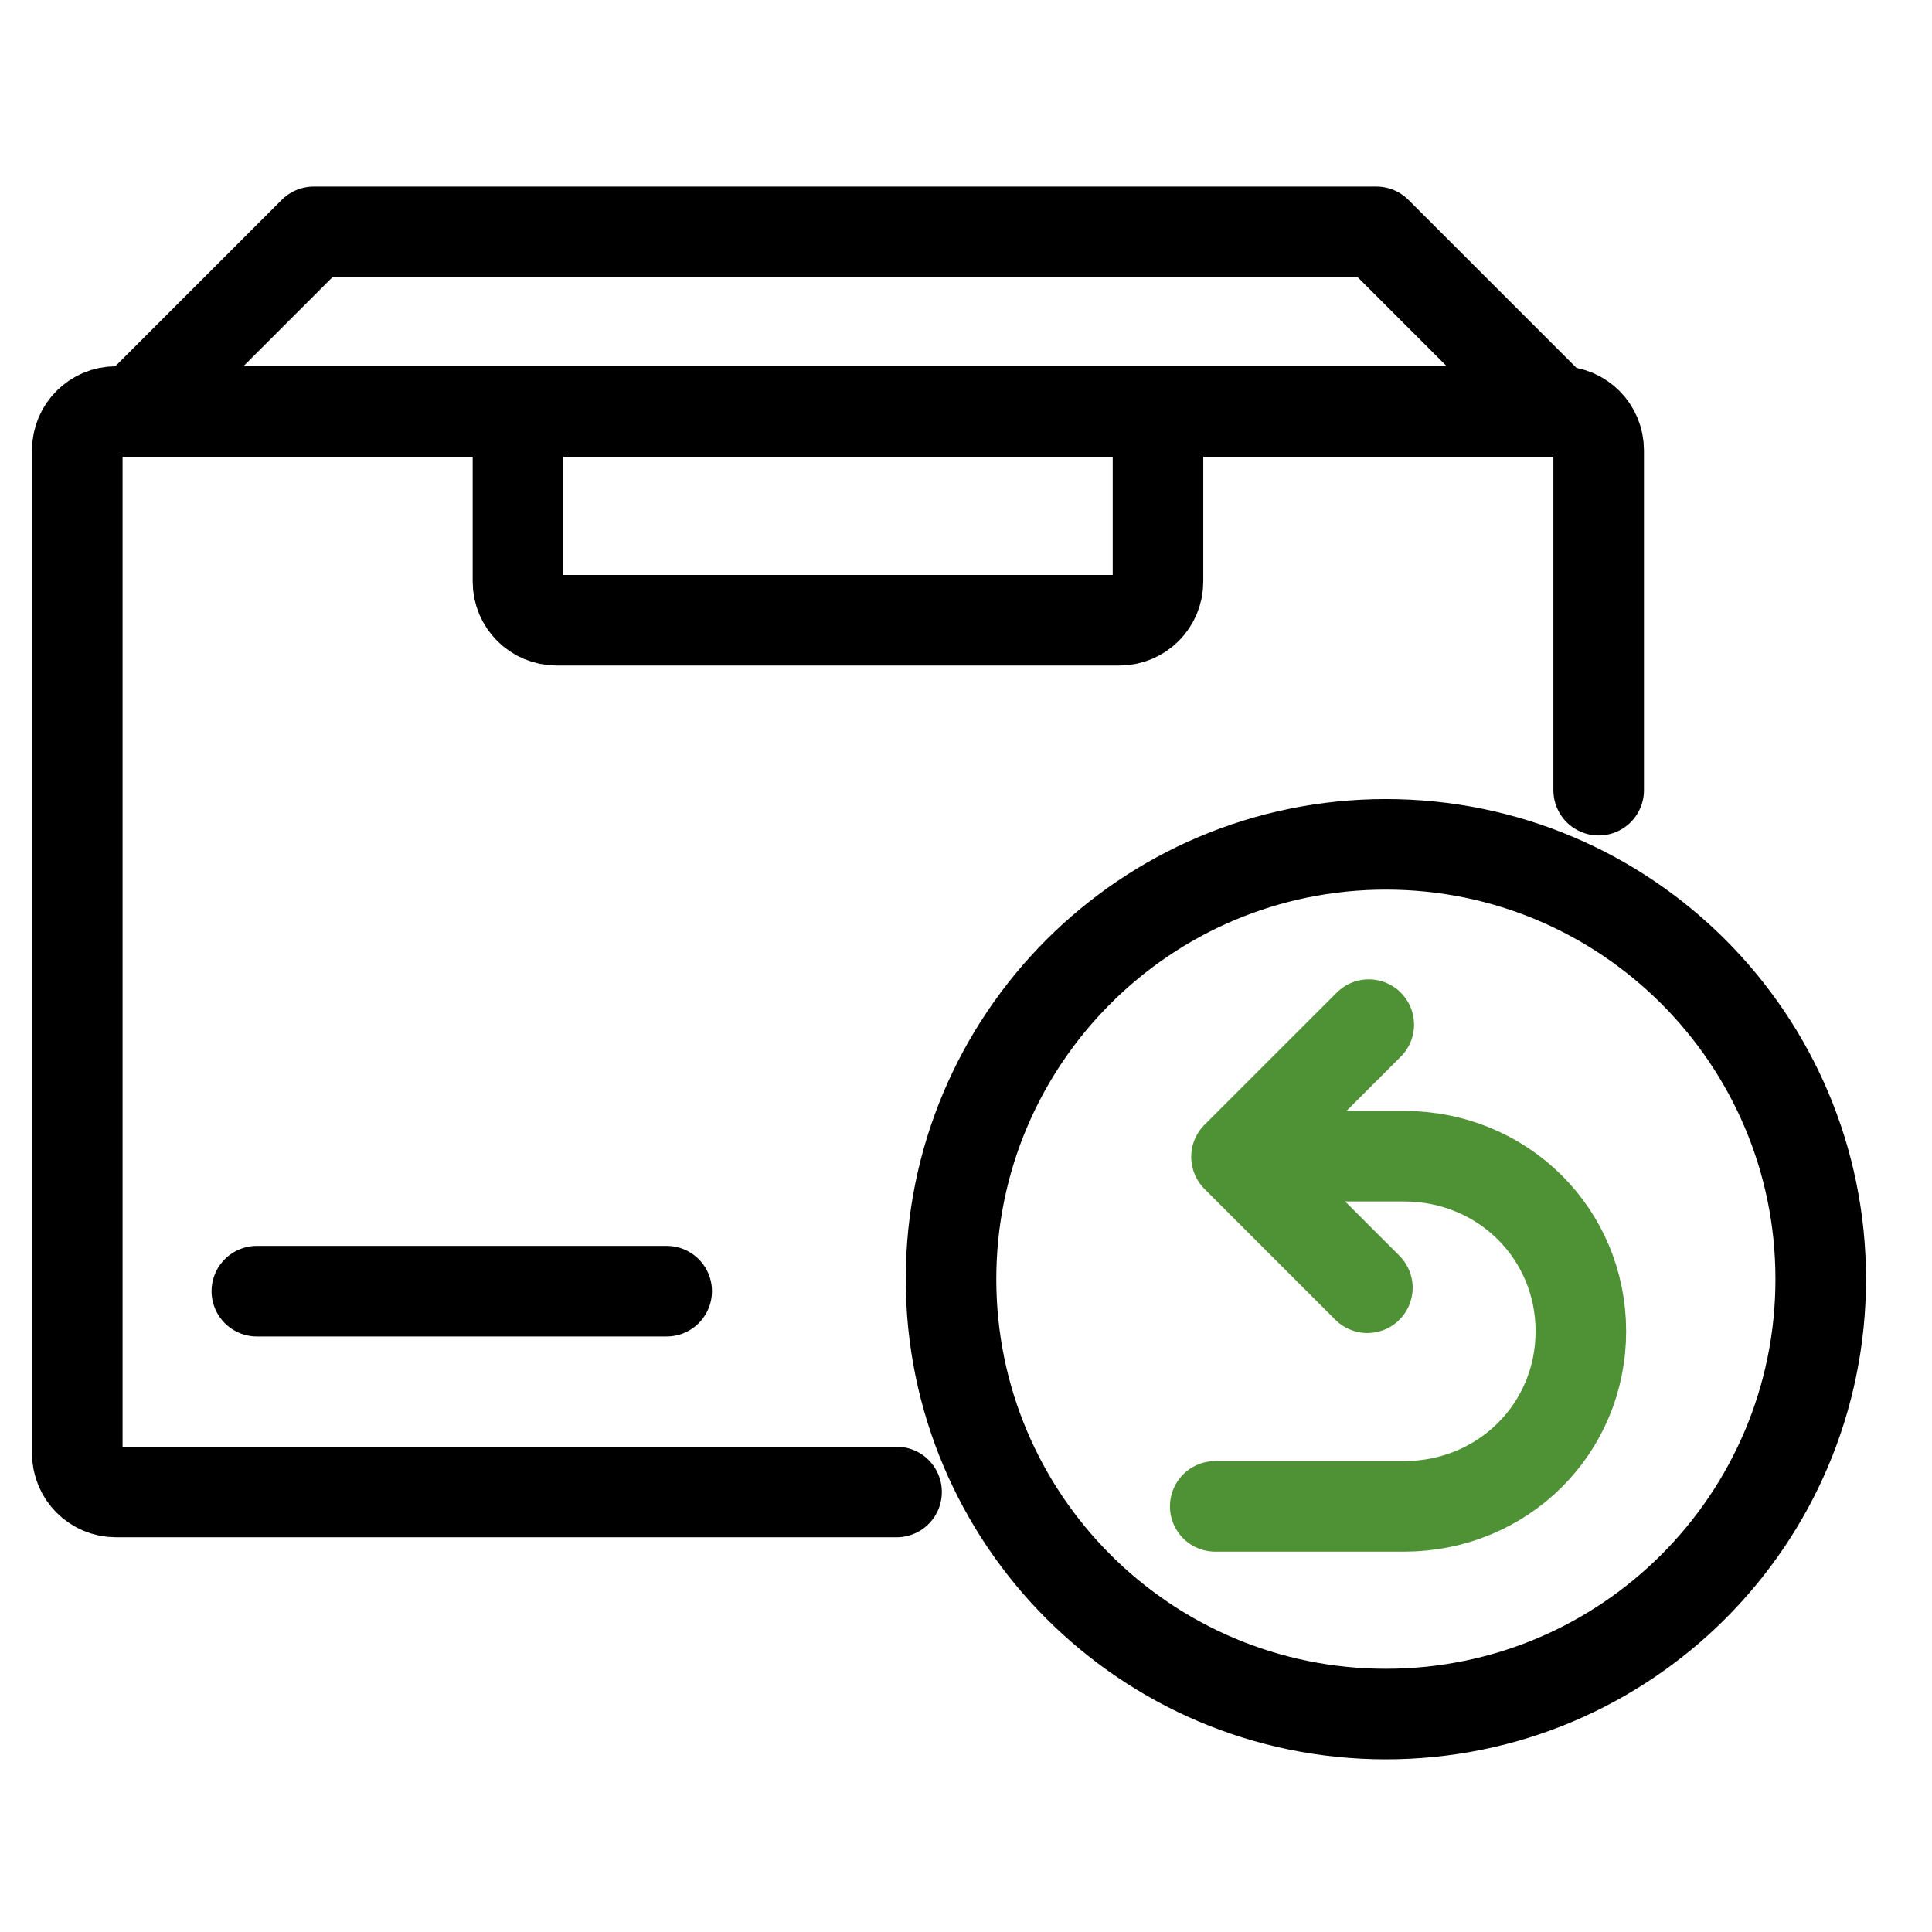
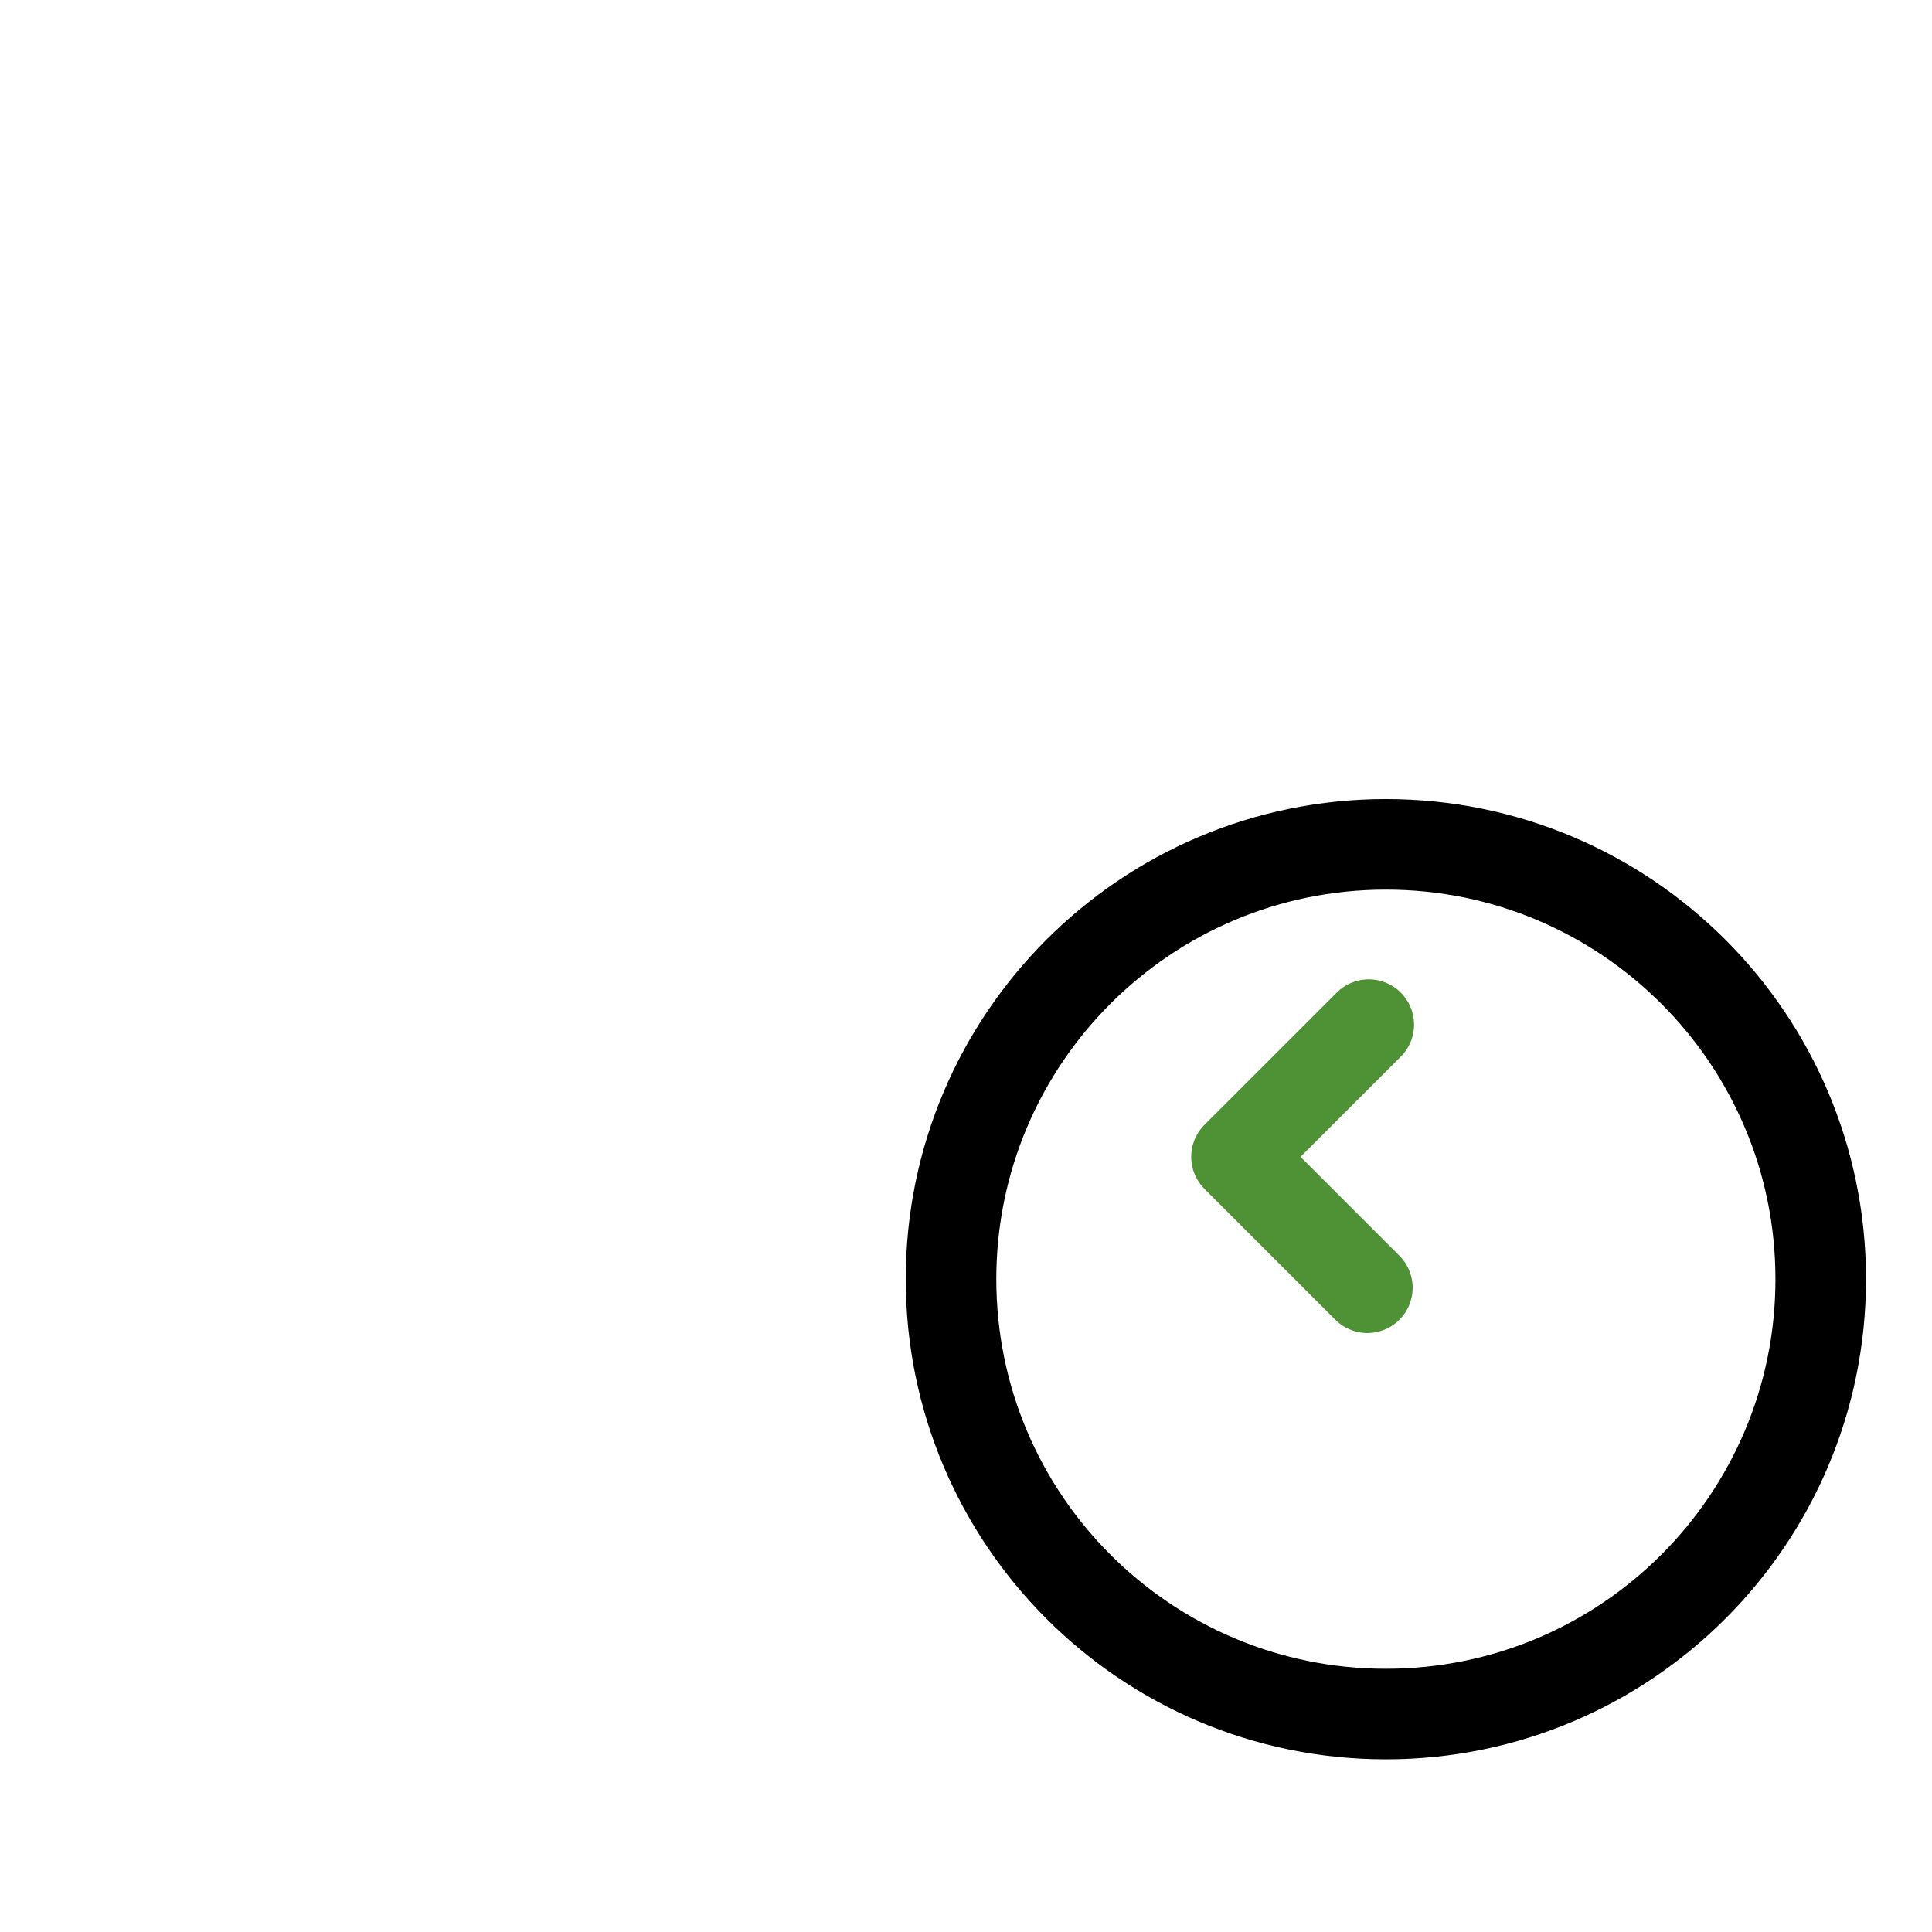
<svg xmlns="http://www.w3.org/2000/svg" width="32" height="32" viewBox="0 0 32 32" fill="none">
  <g id="Frame">
-     <path id="Vector" d="M14.85 24.712H1.92C1.567 24.712 1.28 24.425 1.28 24.072V7.457C1.28 7.103 1.567 6.817 1.92 6.817H25.839C26.193 6.817 26.479 7.103 26.479 7.457V13.088" stroke="black" stroke-width="1.5" stroke-miterlimit="10" stroke-linecap="round" stroke-linejoin="round" />
-     <path id="Vector_2" d="M2.317 6.72L5.197 3.84H22.797L25.677 6.72" stroke="black" stroke-width="1.5" stroke-miterlimit="10" stroke-linecap="round" stroke-linejoin="round" />
-     <path id="Vector_3" d="M19.18 6.817V9.633C19.18 9.987 18.894 10.273 18.541 10.273H9.219C8.865 10.273 8.579 9.987 8.579 9.633V6.817" stroke="black" stroke-width="1.5" stroke-miterlimit="10" stroke-linecap="round" stroke-linejoin="round" />
-     <path id="Vector_4" d="M4.254 21.386H11.042" stroke="black" stroke-width="1.5" stroke-miterlimit="10" stroke-linecap="round" stroke-linejoin="round" />
    <path id="Vector_5" d="M22.955 28.39C26.932 28.39 30.157 25.165 30.157 21.187C30.157 17.21 26.932 13.985 22.955 13.985C18.977 13.985 15.752 17.21 15.752 21.187C15.752 25.165 18.977 28.39 22.955 28.39Z" stroke="black" stroke-width="1.5" stroke-miterlimit="10" stroke-linecap="round" stroke-linejoin="round" />
-     <path id="Vector_6" d="M20.917 19.15H23.255C24.89 19.15 26.184 20.433 26.184 22.05C26.184 23.668 24.89 24.95 23.255 24.95H20.128" stroke="#4F9135" stroke-width="1.5" stroke-miterlimit="10" stroke-linecap="round" stroke-linejoin="round" />
    <path id="Vector_7" d="M22.671 16.971L20.48 19.161L22.648 21.329" stroke="#4F9135" stroke-width="1.5" stroke-miterlimit="10" stroke-linecap="round" stroke-linejoin="round" />
  </g>
</svg>